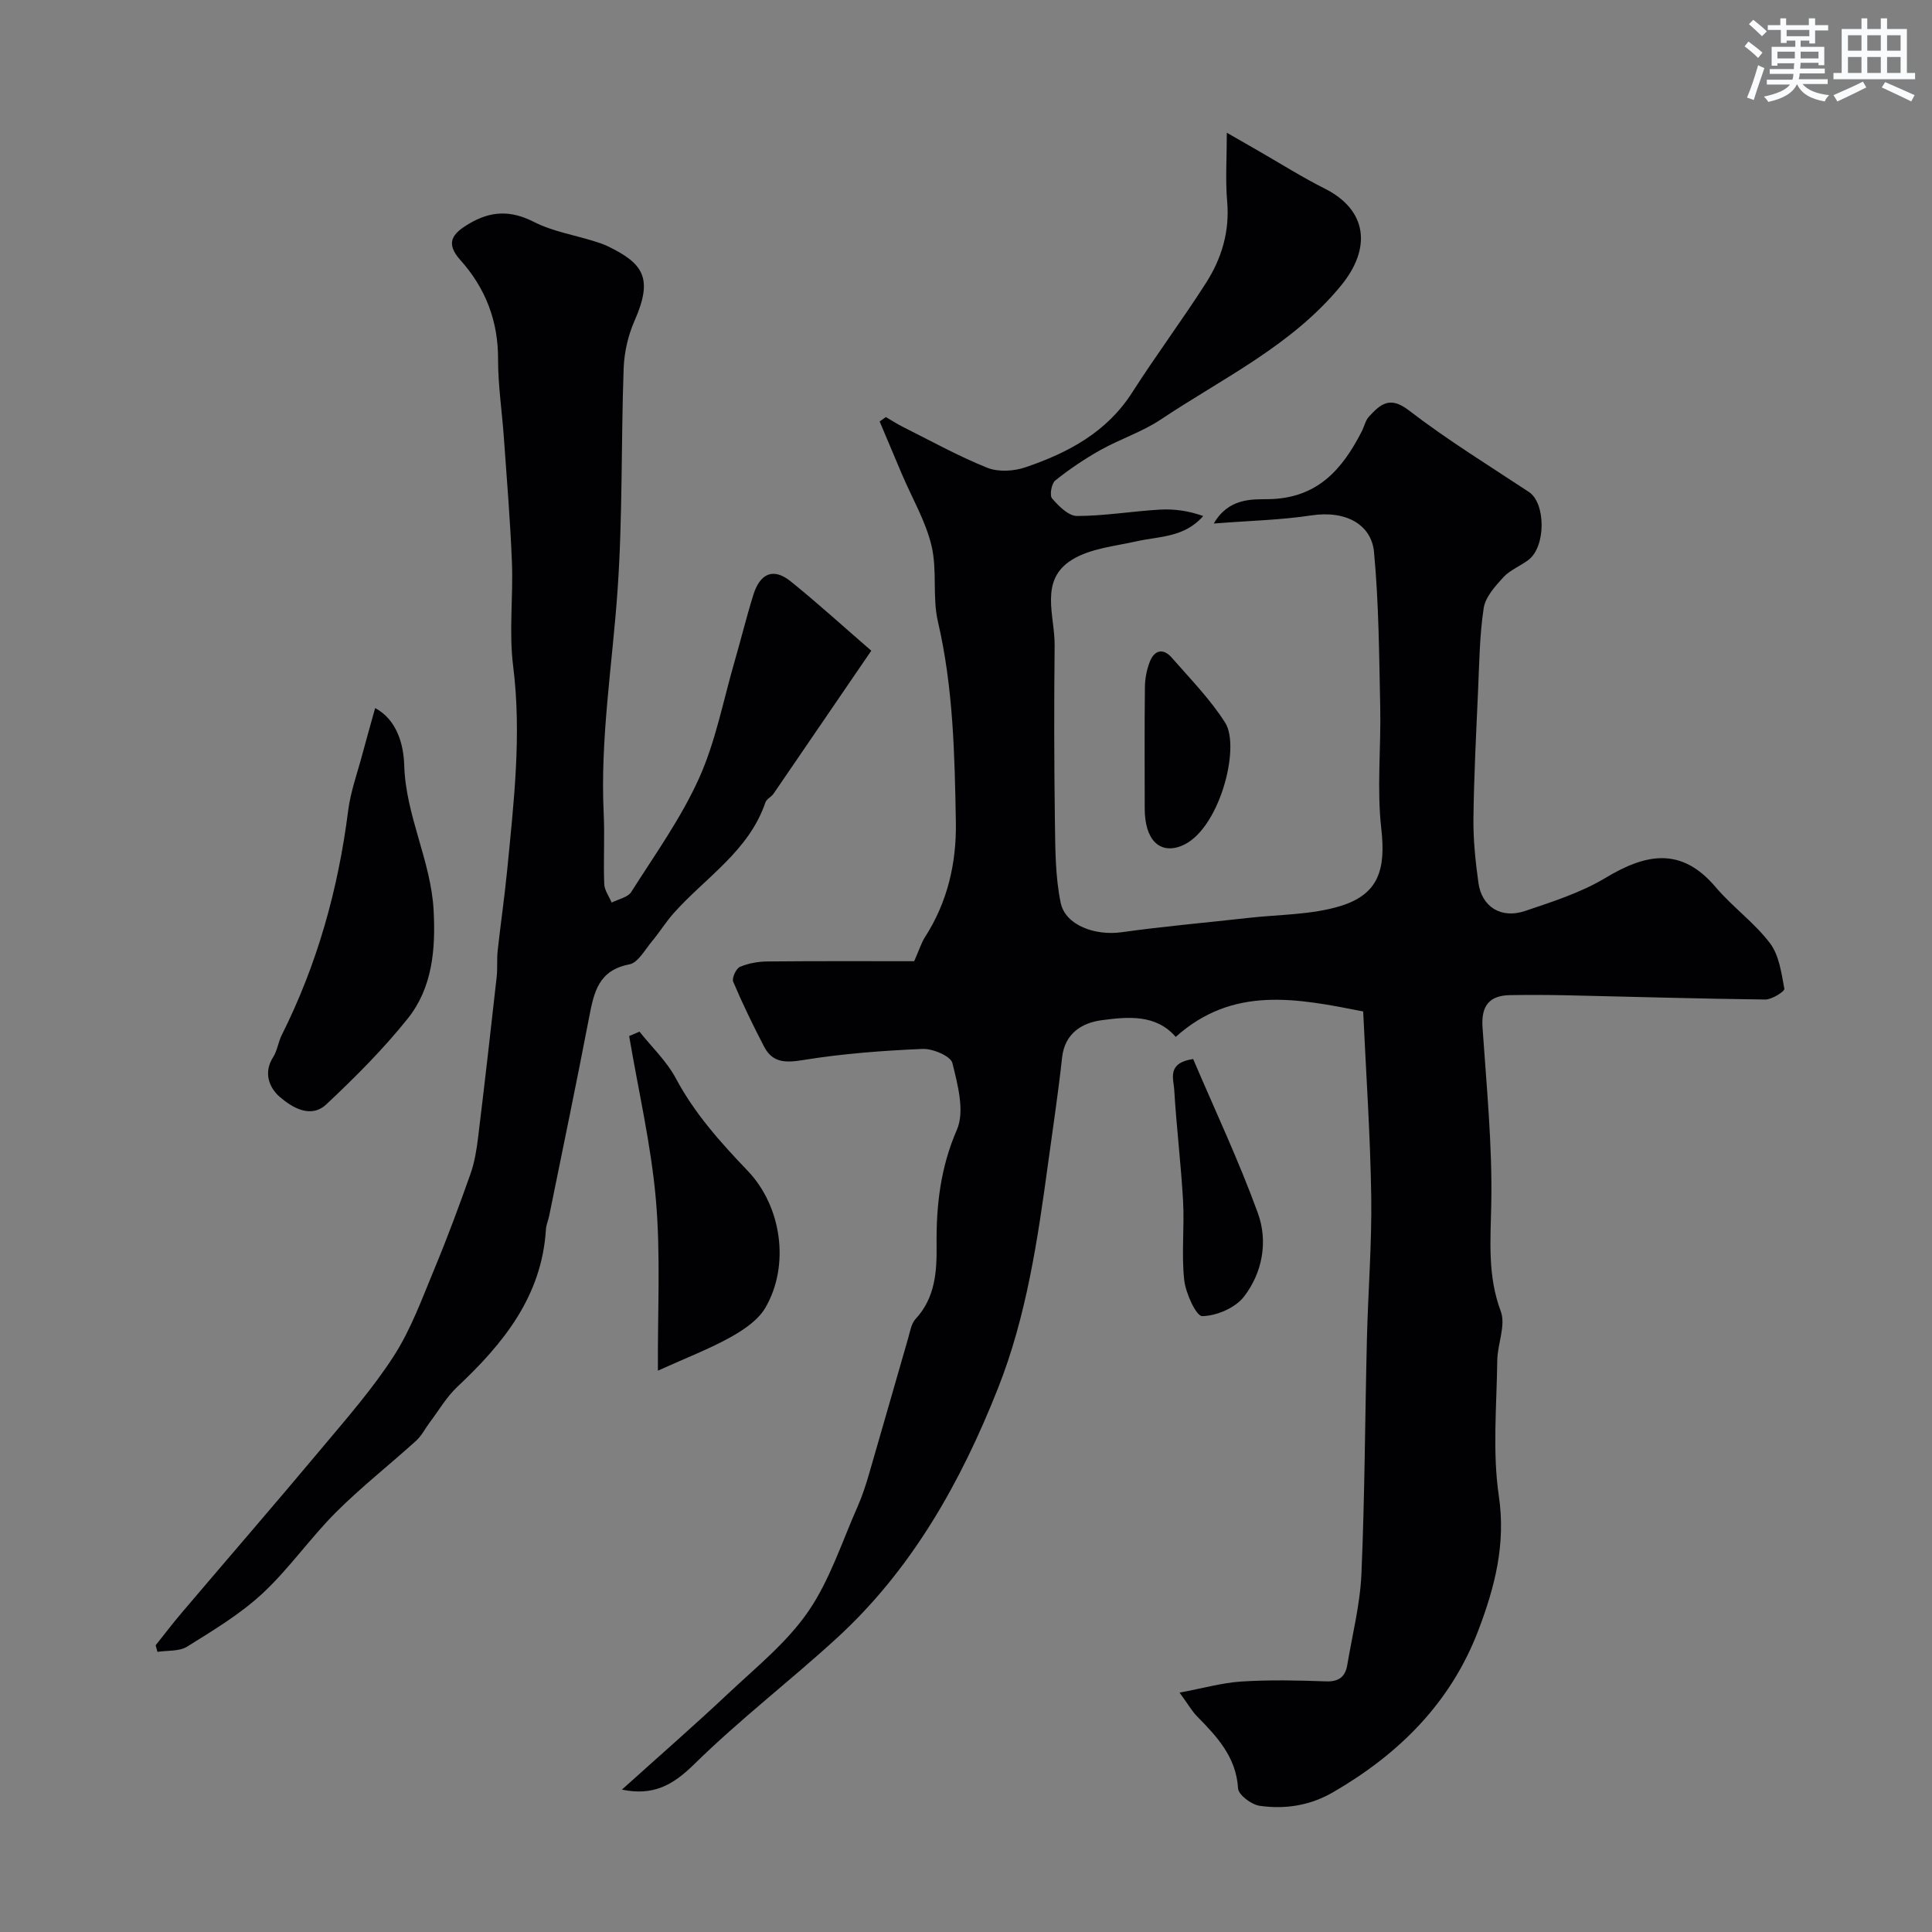
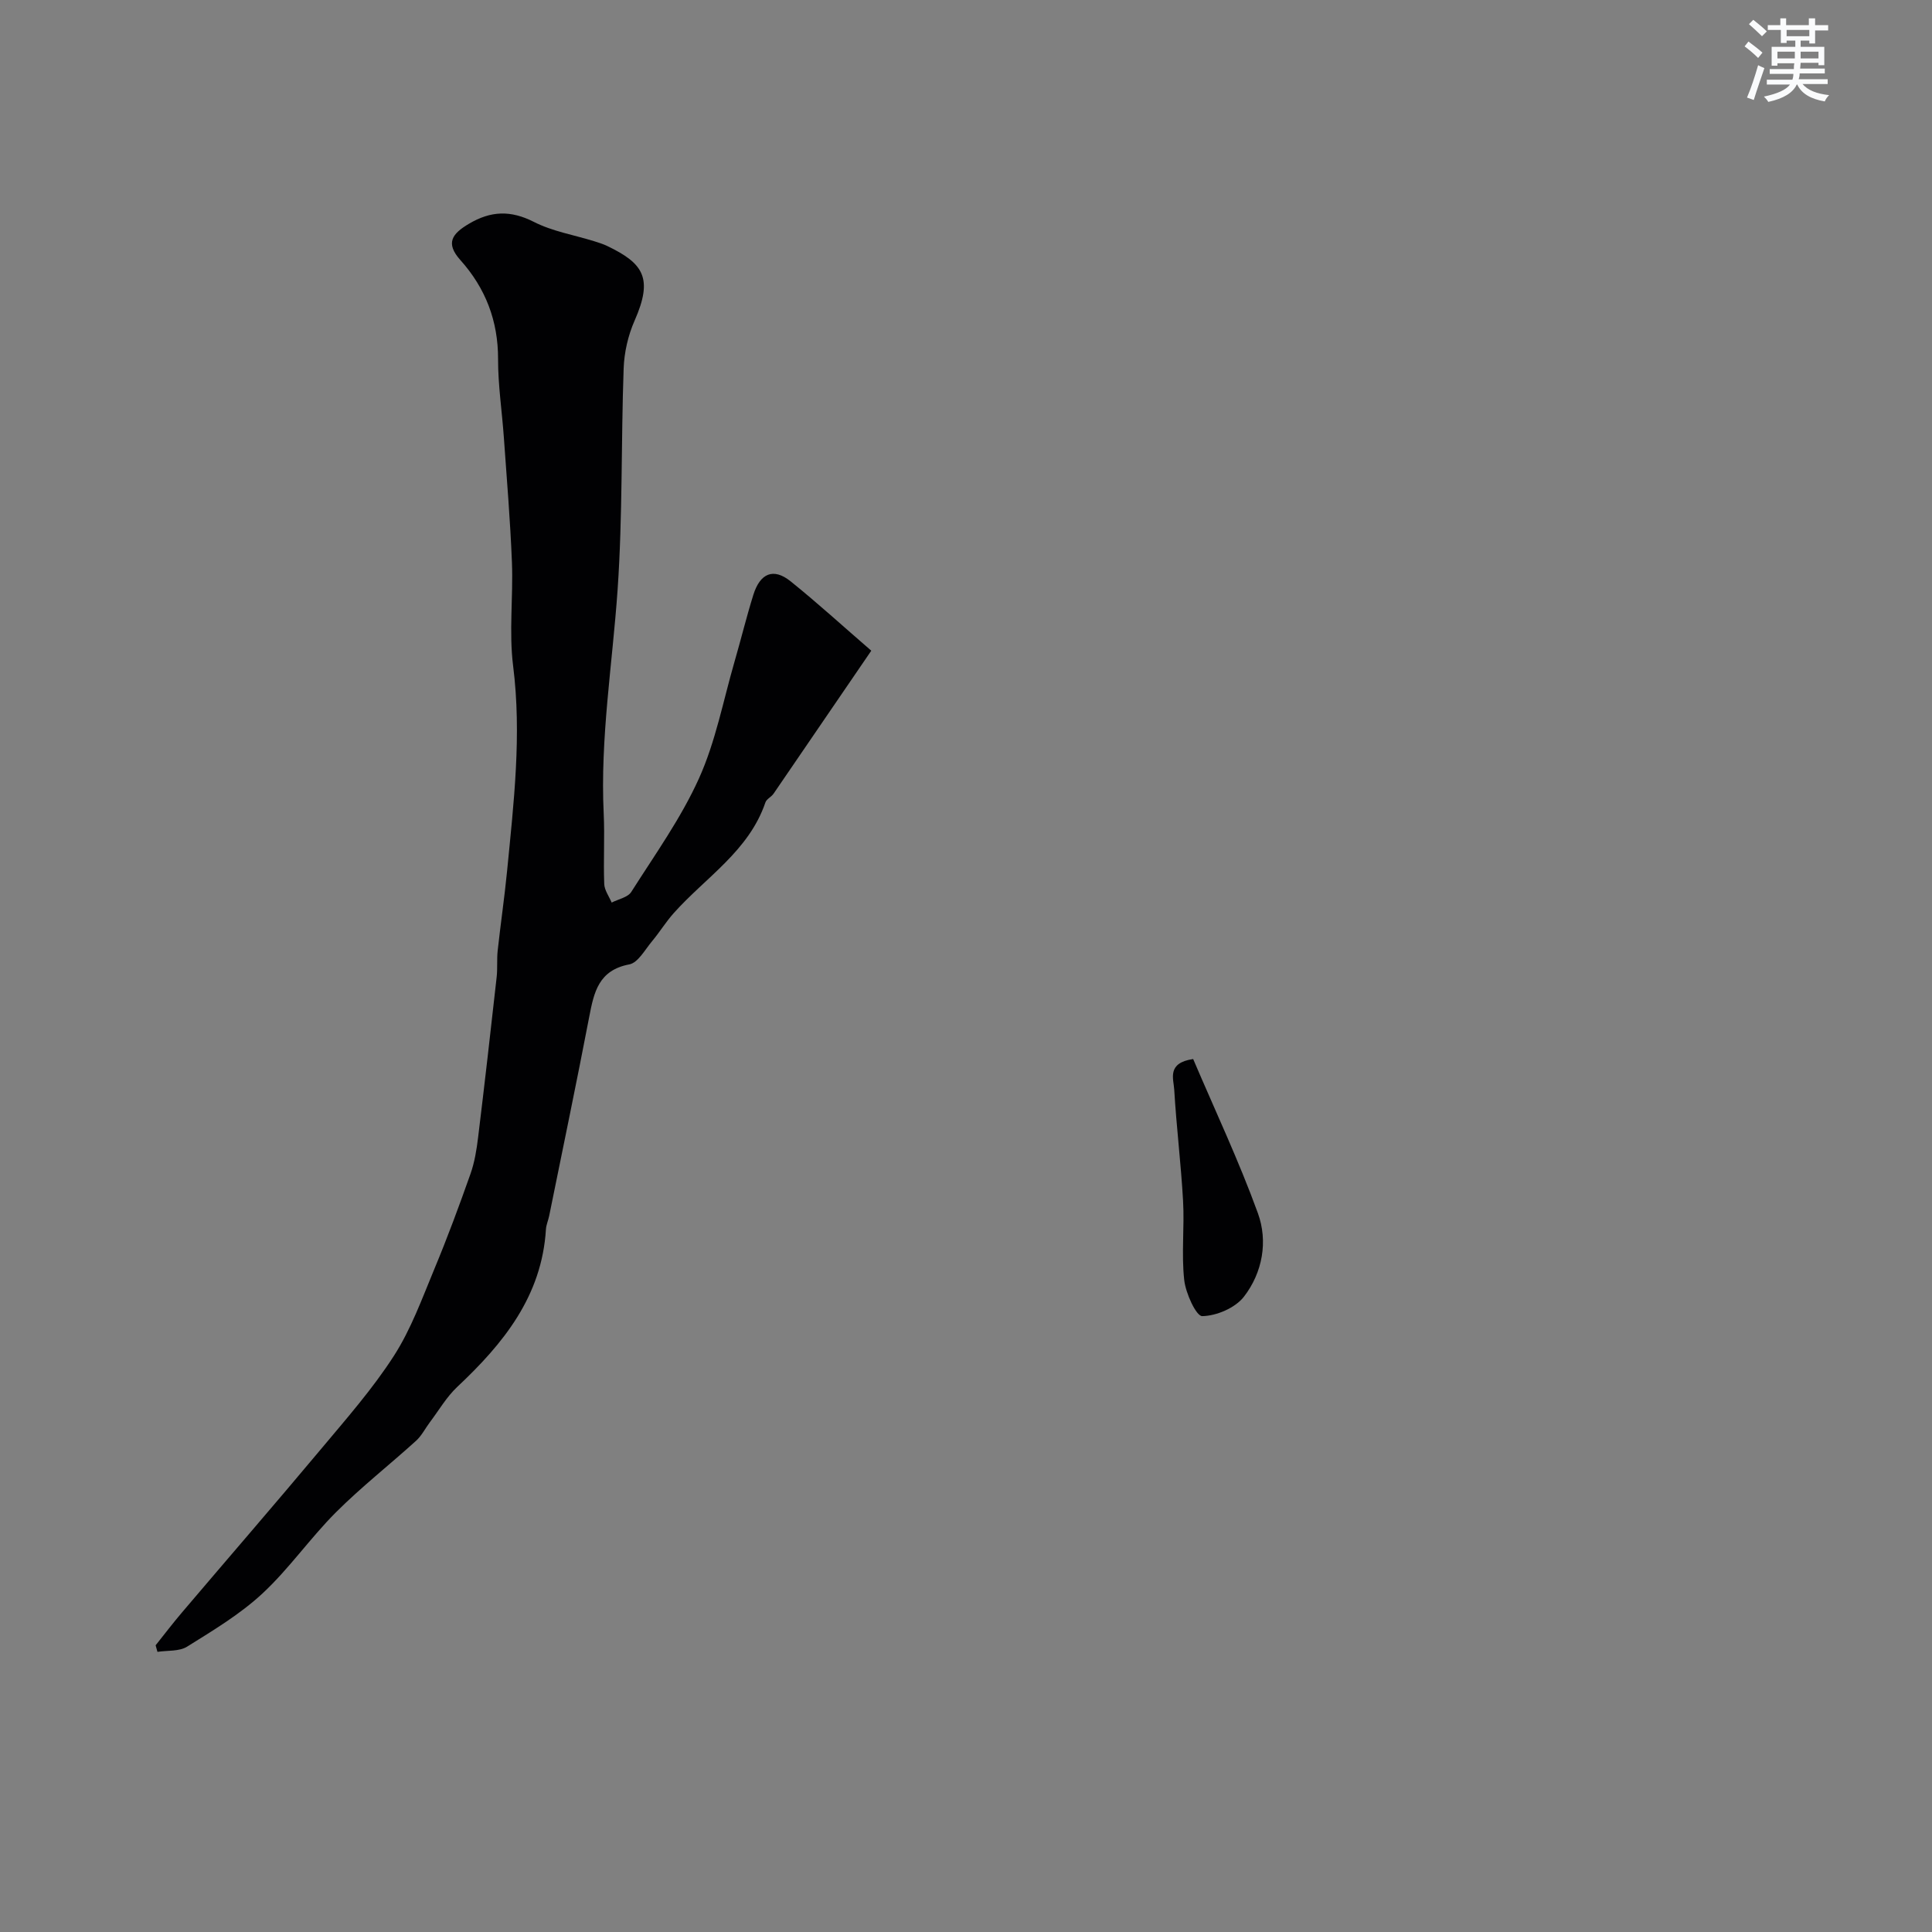
<svg xmlns="http://www.w3.org/2000/svg" enable-background="new 0 0 400 400" viewBox="0 0 400 400">
  <rect x="0" y="0" width="400" height="400" fill="#808080" stroke="none" />
  <g fill="#010103">
-     <path d="m282.23 209.41c-13.75-2.71-26.95-5.37-38.81 5.27-4.12-4.75-9.92-4.17-15.31-3.46-4.02.53-7.67 2.66-8.22 7.76-.79 7.3-1.9 14.57-2.89 21.85-2.15 15.8-4.48 31.68-10.35 46.53-7.67 19.4-17.81 37.54-33.47 51.86-9.66 8.84-20.11 16.86-29.44 26.03-4.41 4.34-8.48 6.62-14.98 5.27 7.59-6.84 14.95-13.25 22.05-19.93 5.75-5.41 12.1-10.52 16.51-16.92 4.49-6.52 6.99-14.43 10.25-21.78.98-2.21 1.72-4.54 2.4-6.87 2.71-9.31 5.35-18.63 8.05-27.94.4-1.39.65-3.06 1.57-4.04 4.04-4.36 4.38-9.8 4.32-15.14-.09-8.32.79-16.14 4.21-24.01 1.65-3.81.17-9.32-.94-13.8-.36-1.45-4.07-3.01-6.18-2.92-8.2.35-16.43.96-24.52 2.27-3.69.6-6.48.73-8.29-2.76-2.29-4.4-4.46-8.87-6.39-13.43-.31-.74.59-2.72 1.4-3.07 1.74-.75 3.78-1.1 5.7-1.12 10.45-.1 20.9-.05 30.37-.05 1.13-2.56 1.52-3.88 2.23-4.98 4.69-7.27 6.55-15.41 6.4-23.82-.24-13.91-.53-27.83-3.72-41.54-1.17-5.06-.11-10.64-1.32-15.69-1.22-5.09-4-9.81-6.08-14.69-1.56-3.67-3.11-7.35-4.66-11.03.43-.3.86-.61 1.29-.91 1.14.66 2.25 1.39 3.42 1.98 5.82 2.91 11.54 6.09 17.56 8.51 2.28.92 5.5.73 7.91-.09 8.8-2.99 16.81-7.22 22.1-15.48 4.92-7.7 10.4-15.04 15.32-22.74 3.22-5.05 4.9-10.64 4.35-16.85-.39-4.41-.07-8.88-.07-14.2 2.65 1.52 4.57 2.62 6.48 3.72 4.6 2.64 9.1 5.49 13.84 7.87 8.79 4.44 9.67 12.33 3.33 20.05-10.21 12.45-24.46 19.14-37.36 27.76-3.83 2.55-8.37 4.01-12.41 6.27-3.29 1.84-6.46 3.98-9.4 6.33-.78.62-1.21 3.09-.66 3.72 1.37 1.58 3.4 3.63 5.16 3.63 5.73-.01 11.44-.99 17.18-1.32 2.95-.17 5.94.25 8.95 1.33-3.9 4.47-9.06 4.17-13.79 5.23-4.53 1.02-9.54 1.47-13.34 3.8-6.91 4.23-3.57 11.58-3.63 17.74-.13 12.24-.11 24.48.06 36.72.08 5.54.08 11.19 1.19 16.57.97 4.7 7.16 6.87 12.62 6.11 8.75-1.23 17.57-1.99 26.36-2.98 6.33-.71 12.93-.61 18.92-2.44 8-2.44 9.43-7.67 8.48-16.03-.94-8.28-.04-16.76-.22-25.14-.23-10.73-.28-21.49-1.29-32.16-.53-5.53-5.64-8.66-12.99-7.55-6.3.96-12.72 1.09-20.18 1.68 3.07-5.32 7.95-5 11.25-5.04 10.15-.14 15.32-6.09 19.39-14.04.52-1.02.76-2.27 1.5-3.07 2.33-2.49 4.25-4.35 8.22-1.3 7.94 6.11 16.52 11.39 24.89 16.92 3.48 2.3 3.55 11.26-.08 14.05-1.67 1.28-3.81 2.08-5.2 3.59-1.71 1.86-3.74 4.11-4.09 6.42-.86 5.69-.91 11.5-1.17 17.27-.39 8.76-.85 17.53-.95 26.3-.05 4.42.42 8.88 1.03 13.28.68 4.97 4.68 7.51 9.65 5.84 5.69-1.92 11.56-3.79 16.65-6.85 8.37-5.03 15.69-6.5 22.81 1.9 3.48 4.11 8.02 7.35 11.25 11.61 1.9 2.5 2.38 6.2 2.98 9.45.1.52-2.57 2.24-3.95 2.22-13.77-.16-27.53-.58-41.3-.88-3.85-.08-7.7-.09-11.54-.03-4.37.07-6 2.3-5.7 6.68.83 12.19 2.05 24.41 1.81 36.6-.15 7.58-.79 14.81 1.97 22.19 1.08 2.9-.69 6.77-.73 10.2-.11 9.36-1.02 18.88.33 28.05 1.47 9.96-.84 18.81-4.2 27.68-5.7 15.04-16.41 25.69-30.13 33.64-4.8 2.78-9.94 3.55-15.2 2.8-1.7-.24-4.38-2.26-4.46-3.59-.4-6.55-4.38-10.74-8.54-14.98-1.01-1.04-1.74-2.35-3.57-4.86 4.87-.91 8.82-2.05 12.82-2.3 5.81-.37 11.66-.24 17.49-.03 2.69.1 4.01-.98 4.41-3.41 1.05-6.28 2.66-12.54 2.93-18.86.7-16.25.74-32.53 1.14-48.79.24-9.77 1.03-19.54.89-29.3-.19-12.74-1.07-25.43-1.67-38.34z" />
    <path d="m180.39 134.72c-6.83 10-13.52 19.81-20.23 29.6-.46.68-1.45 1.1-1.69 1.81-3.42 10.06-12.37 15.51-18.97 22.91-1.63 1.82-2.92 3.94-4.49 5.82-1.47 1.75-2.91 4.47-4.73 4.81-6.36 1.21-7.31 5.77-8.29 10.87-2.64 13.74-5.5 27.44-8.28 41.15-.19.95-.62 1.88-.68 2.83-.85 13.86-8.81 23.65-18.37 32.63-2.21 2.08-3.79 4.83-5.64 7.28-.97 1.29-1.71 2.81-2.88 3.87-5.49 4.98-11.36 9.58-16.59 14.81-5.35 5.35-9.72 11.71-15.25 16.84-4.62 4.28-10.18 7.61-15.56 10.97-1.63 1.02-4.07.76-6.14 1.08-.13-.45-.25-.91-.38-1.36 1.81-2.27 3.57-4.58 5.45-6.79 9.58-11.28 19.27-22.46 28.77-33.81 5.25-6.28 10.71-12.48 15.12-19.34 3.55-5.52 5.84-11.89 8.39-18.02 2.69-6.46 5.12-13.02 7.45-19.62.86-2.42 1.28-5.04 1.59-7.61 1.35-11.05 2.61-22.11 3.84-33.17.2-1.81.01-3.66.21-5.47.6-5.51 1.41-11 1.95-16.51 1.37-14.1 3.05-28.14 1.25-42.4-.89-7.06.03-14.32-.25-21.47-.34-8.62-1.06-17.22-1.67-25.83-.38-5.42-1.21-10.83-1.2-16.24.02-7.94-2.6-14.7-7.8-20.51-3.15-3.52-1.73-5.45 1.77-7.52 4.54-2.69 8.64-2.83 13.44-.39 3.84 1.96 8.3 2.7 12.48 4 .93.29 1.86.58 2.73 1 7.51 3.61 9.52 6.66 5.64 15.46-1.34 3.04-2.14 6.54-2.26 9.87-.54 15.26-.2 30.57-1.25 45.79-1.07 15.46-3.63 30.81-2.88 46.39.23 4.85-.08 9.72.11 14.57.05 1.3 1 2.57 1.54 3.85 1.38-.72 3.34-1.07 4.06-2.21 4.89-7.71 10.29-15.24 14.02-23.51 3.43-7.6 5.01-16.05 7.35-24.14 1.34-4.61 2.47-9.27 3.9-13.85 1.4-4.49 4.16-5.64 7.67-2.84 5.63 4.52 10.97 9.41 16.75 14.4z" />
-     <path d="m77.67 146.6c4.57 2.44 5.89 7.63 6.02 11.85.31 10.48 5.56 19.79 6.09 30.1.42 7.99-.25 15.94-5.35 22.32-5.08 6.35-10.9 12.17-16.84 17.75-3.24 3.05-7.11.68-9.67-1.52-2.16-1.86-3.45-4.99-1.36-8.25.86-1.34 1.04-3.09 1.76-4.53 7.36-14.67 11.7-30.21 13.76-46.47.51-3.99 1.93-7.87 2.97-11.79.83-3.12 1.72-6.21 2.62-9.46z" />
-     <path d="m136.21 283.78c-.07-12.41.58-23.95-.41-35.35-.99-11.38-3.63-22.62-5.54-33.93.71-.3 1.43-.61 2.14-.91 2.55 3.21 5.63 6.12 7.53 9.68 3.88 7.27 9.22 13.23 14.85 19.11 7.09 7.41 8.76 19.58 3.72 28.31-1.49 2.59-4.47 4.61-7.19 6.13-4.37 2.44-9.09 4.24-15.1 6.96z" />
    <path d="m247.03 219.26c4.55 10.67 9.48 21.11 13.4 31.91 2.13 5.85.96 12.32-2.89 17.3-1.8 2.32-5.66 3.97-8.63 4.02-1.25.02-3.43-4.74-3.73-7.48-.6-5.41.07-10.95-.24-16.41-.43-7.68-1.38-15.34-1.83-23.02-.13-2.23-1.58-5.51 3.92-6.32z" />
-     <path d="m237 167.28c0-8.34-.06-16.69.04-25.03.02-1.75.37-3.58 1-5.21.94-2.44 2.77-2.93 4.56-.88 3.82 4.38 7.97 8.6 11.06 13.47 3.29 5.18-1.34 22.65-9.2 25.56-4.44 1.66-7.49-1.37-7.46-7.91z" />
  </g>
  <path d="m361.2 9.6.8-1c.9.7 1.9 1.4 2.9 2.3l-.9 1.1c-1-1-2-1.8-2.8-2.4zm.5 10.6c.9-2.1 1.6-4.3 2.3-6.7.4.2.8.4 1.3.6-.7 2.1-1.5 4.3-2.2 6.6zm.4-15.2.9-.9c1 .8 2 1.6 2.8 2.4l-1 1c-.9-.9-1.8-1.7-2.7-2.5zm12.5-1.2h1.2v1.4h2.7v1.1h-2.7v2.7h-1.2v-.6h-1.8v1.3h4.9v3.8h-1.2v-.5h-3.7c0 .4-.1.9-.1 1.2h5.1v1h-5.2c0 .5-.1.9-.2 1.2h6v1h-5.2c1.1 1.3 2.9 2 5.5 2.3-.4.4-.7.8-.9 1.3-2.9-.5-4.8-1.6-5.7-3.5h-.1c-.8 1.7-2.7 2.9-5.9 3.6-.2-.4-.6-.8-.9-1.1 2.8-.6 4.6-1.4 5.4-2.5h-4.8v-1h5.3c.1-.3.2-.7.2-1.2h-4.9v-1h5c0-.4 0-.8.1-1.2h-3.5v.5h-1.2v-3.9h4.9v-1.3h-1.8v.5h-1.2v-2.7h-2.7v-1h2.6v-1.4h1.2v1.4h4.7v-1.4zm-6.6 8.3h3.6c0-.4 0-.9 0-1.4h-3.6zm1.9-4.6h4.7v-1.3h-4.7zm6.6 3.2h-3.7v1.4h3.7z" fill="#fafbfc" />
-   <path d="m385.3 3.8h1.3v2.2h2.8v-2.2h1.3v2.2h4.1v9.1h1.7v1.3h-16.9v-1.3h1.7v-9.1h4.1v-2.2zm.4 13.1.7 1.2c-1.8.9-3.8 1.9-6 2.9-.2-.4-.5-.8-.8-1.3 2.3-1 4.3-1.9 6.1-2.8zm-3.1-6.4h2.8v-3.2h-2.8zm0 4.6h2.8v-3.3h-2.8zm4-4.6h2.8v-3.2h-2.8zm0 4.6h2.8v-3.3h-2.8zm3.7 1.9c2.1.9 4.1 1.8 6.1 2.7l-.7 1.3c-2.2-1.1-4.2-2-6.1-2.9zm3.2-9.7h-2.8v3.2h2.8zm-2.8 7.8h2.8v-3.3h-2.8z" fill="#fafbfc" />
</svg>